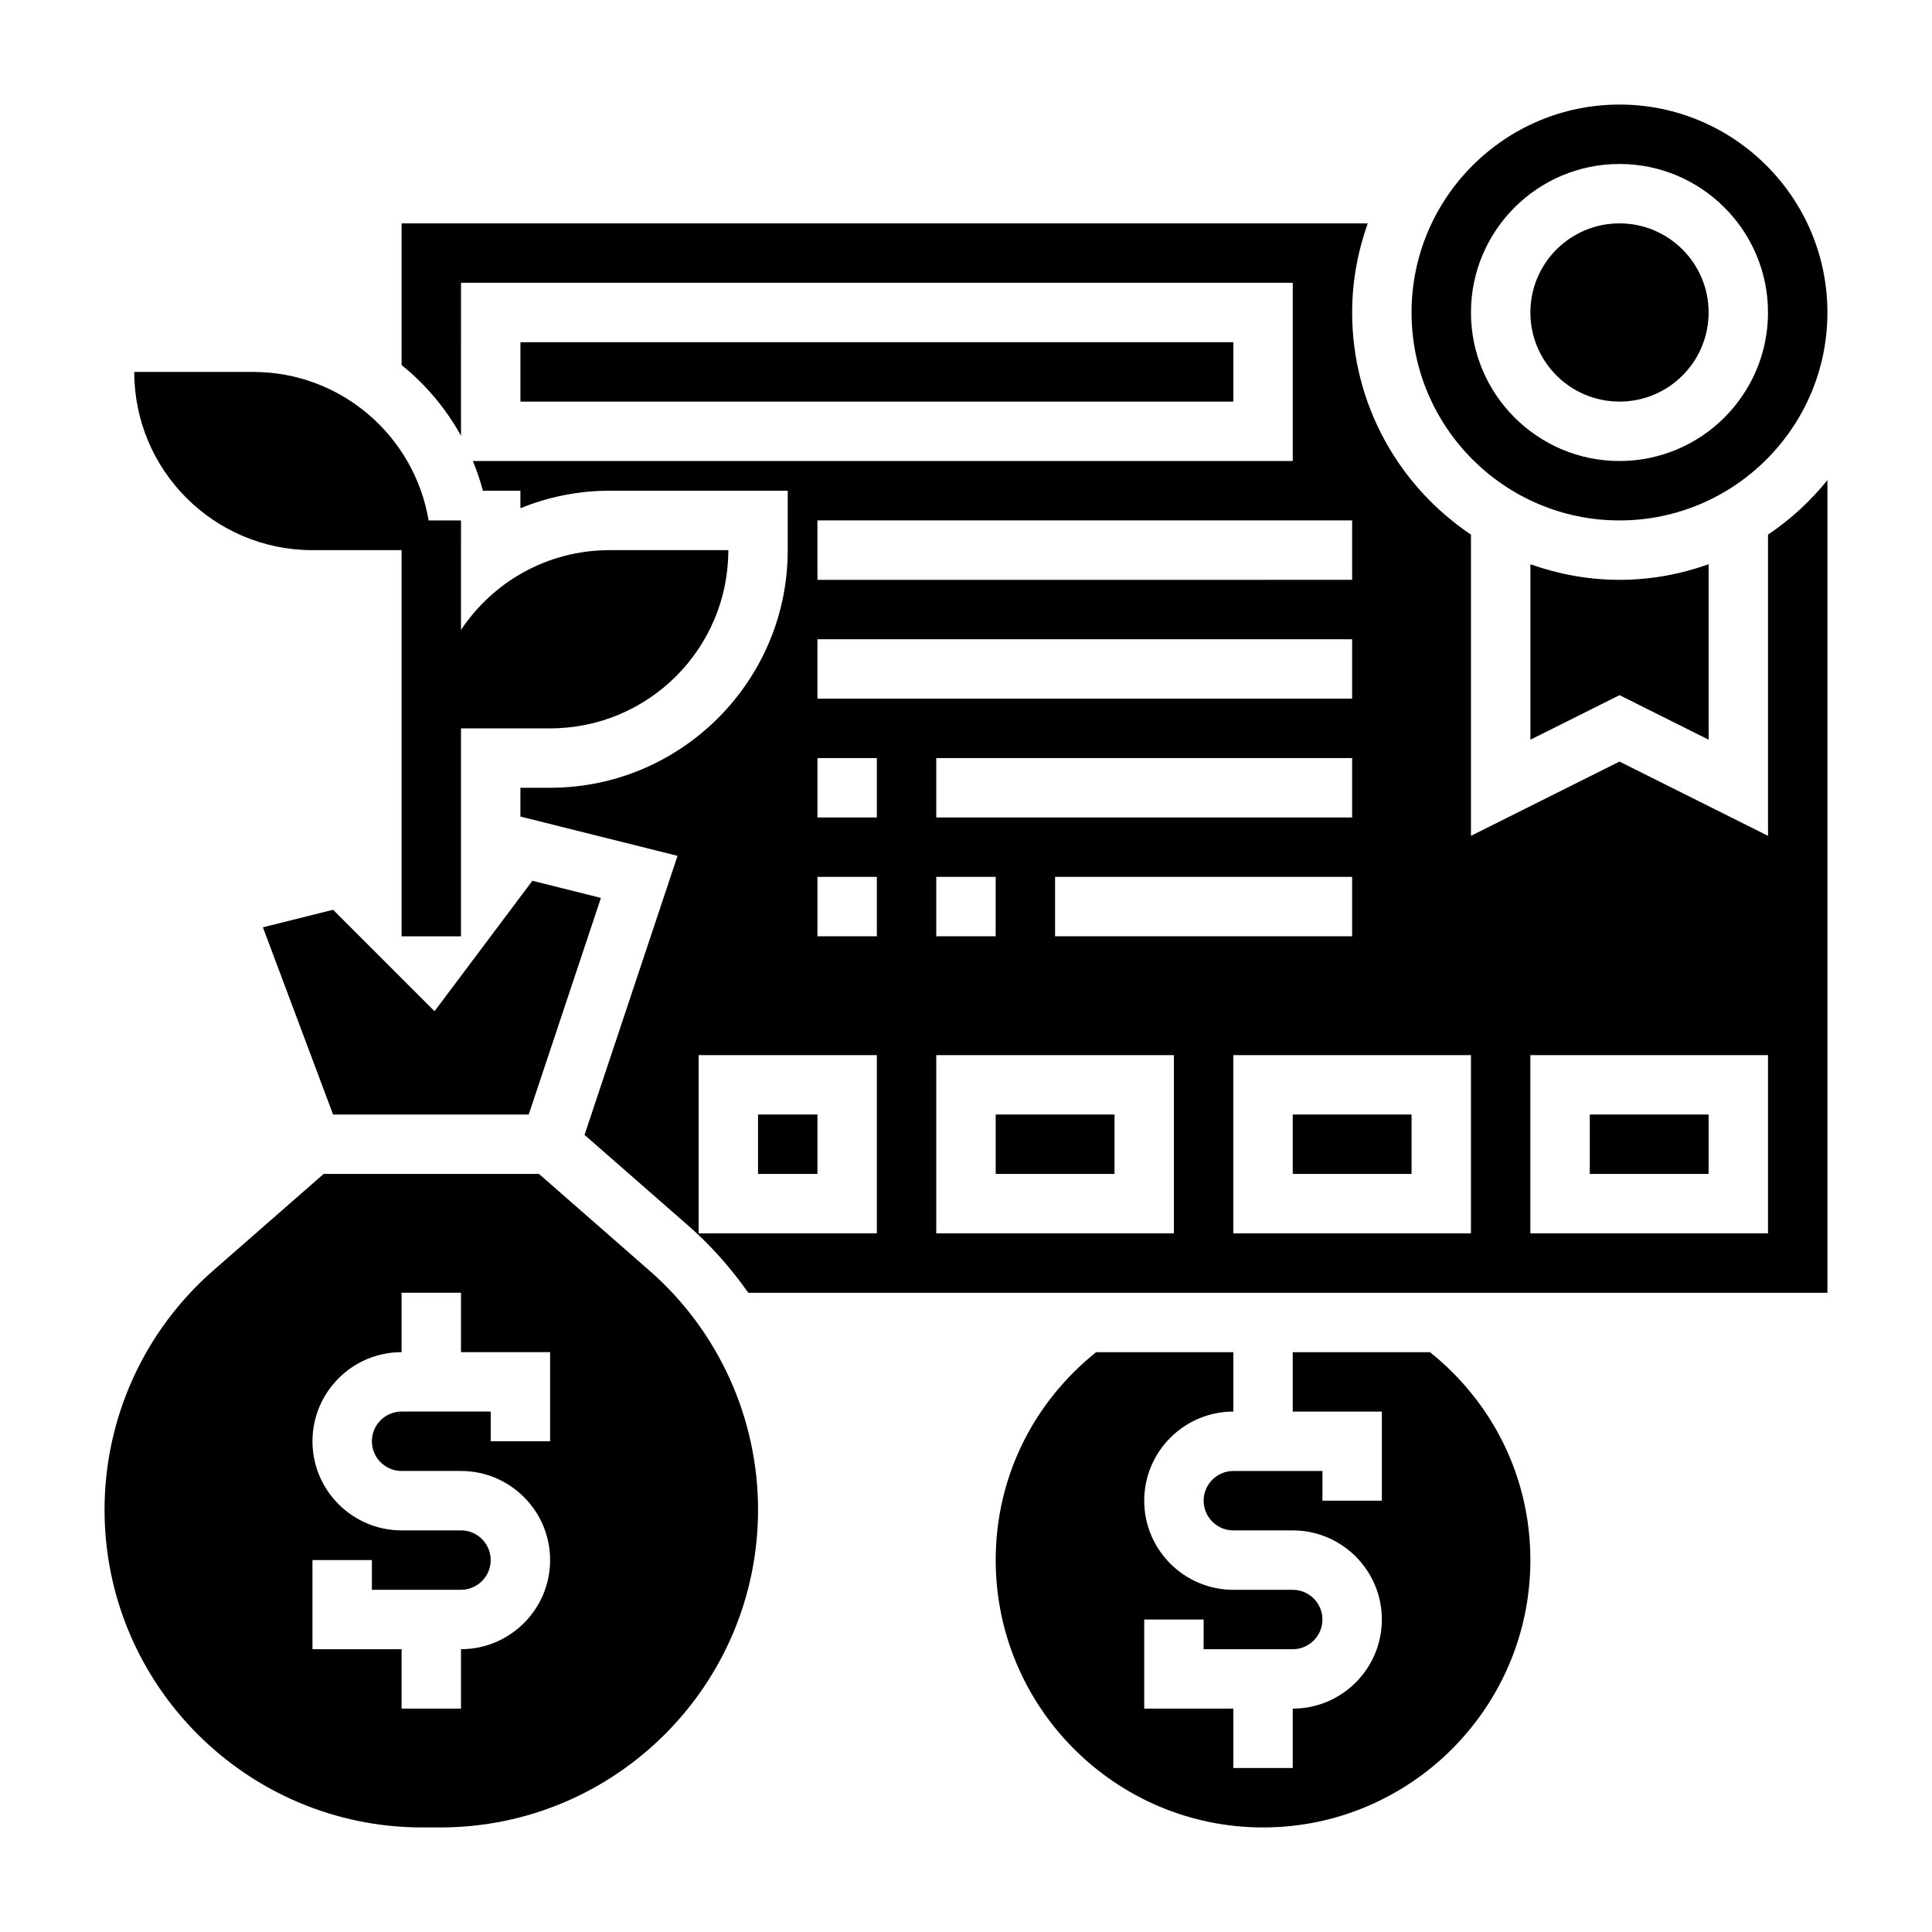
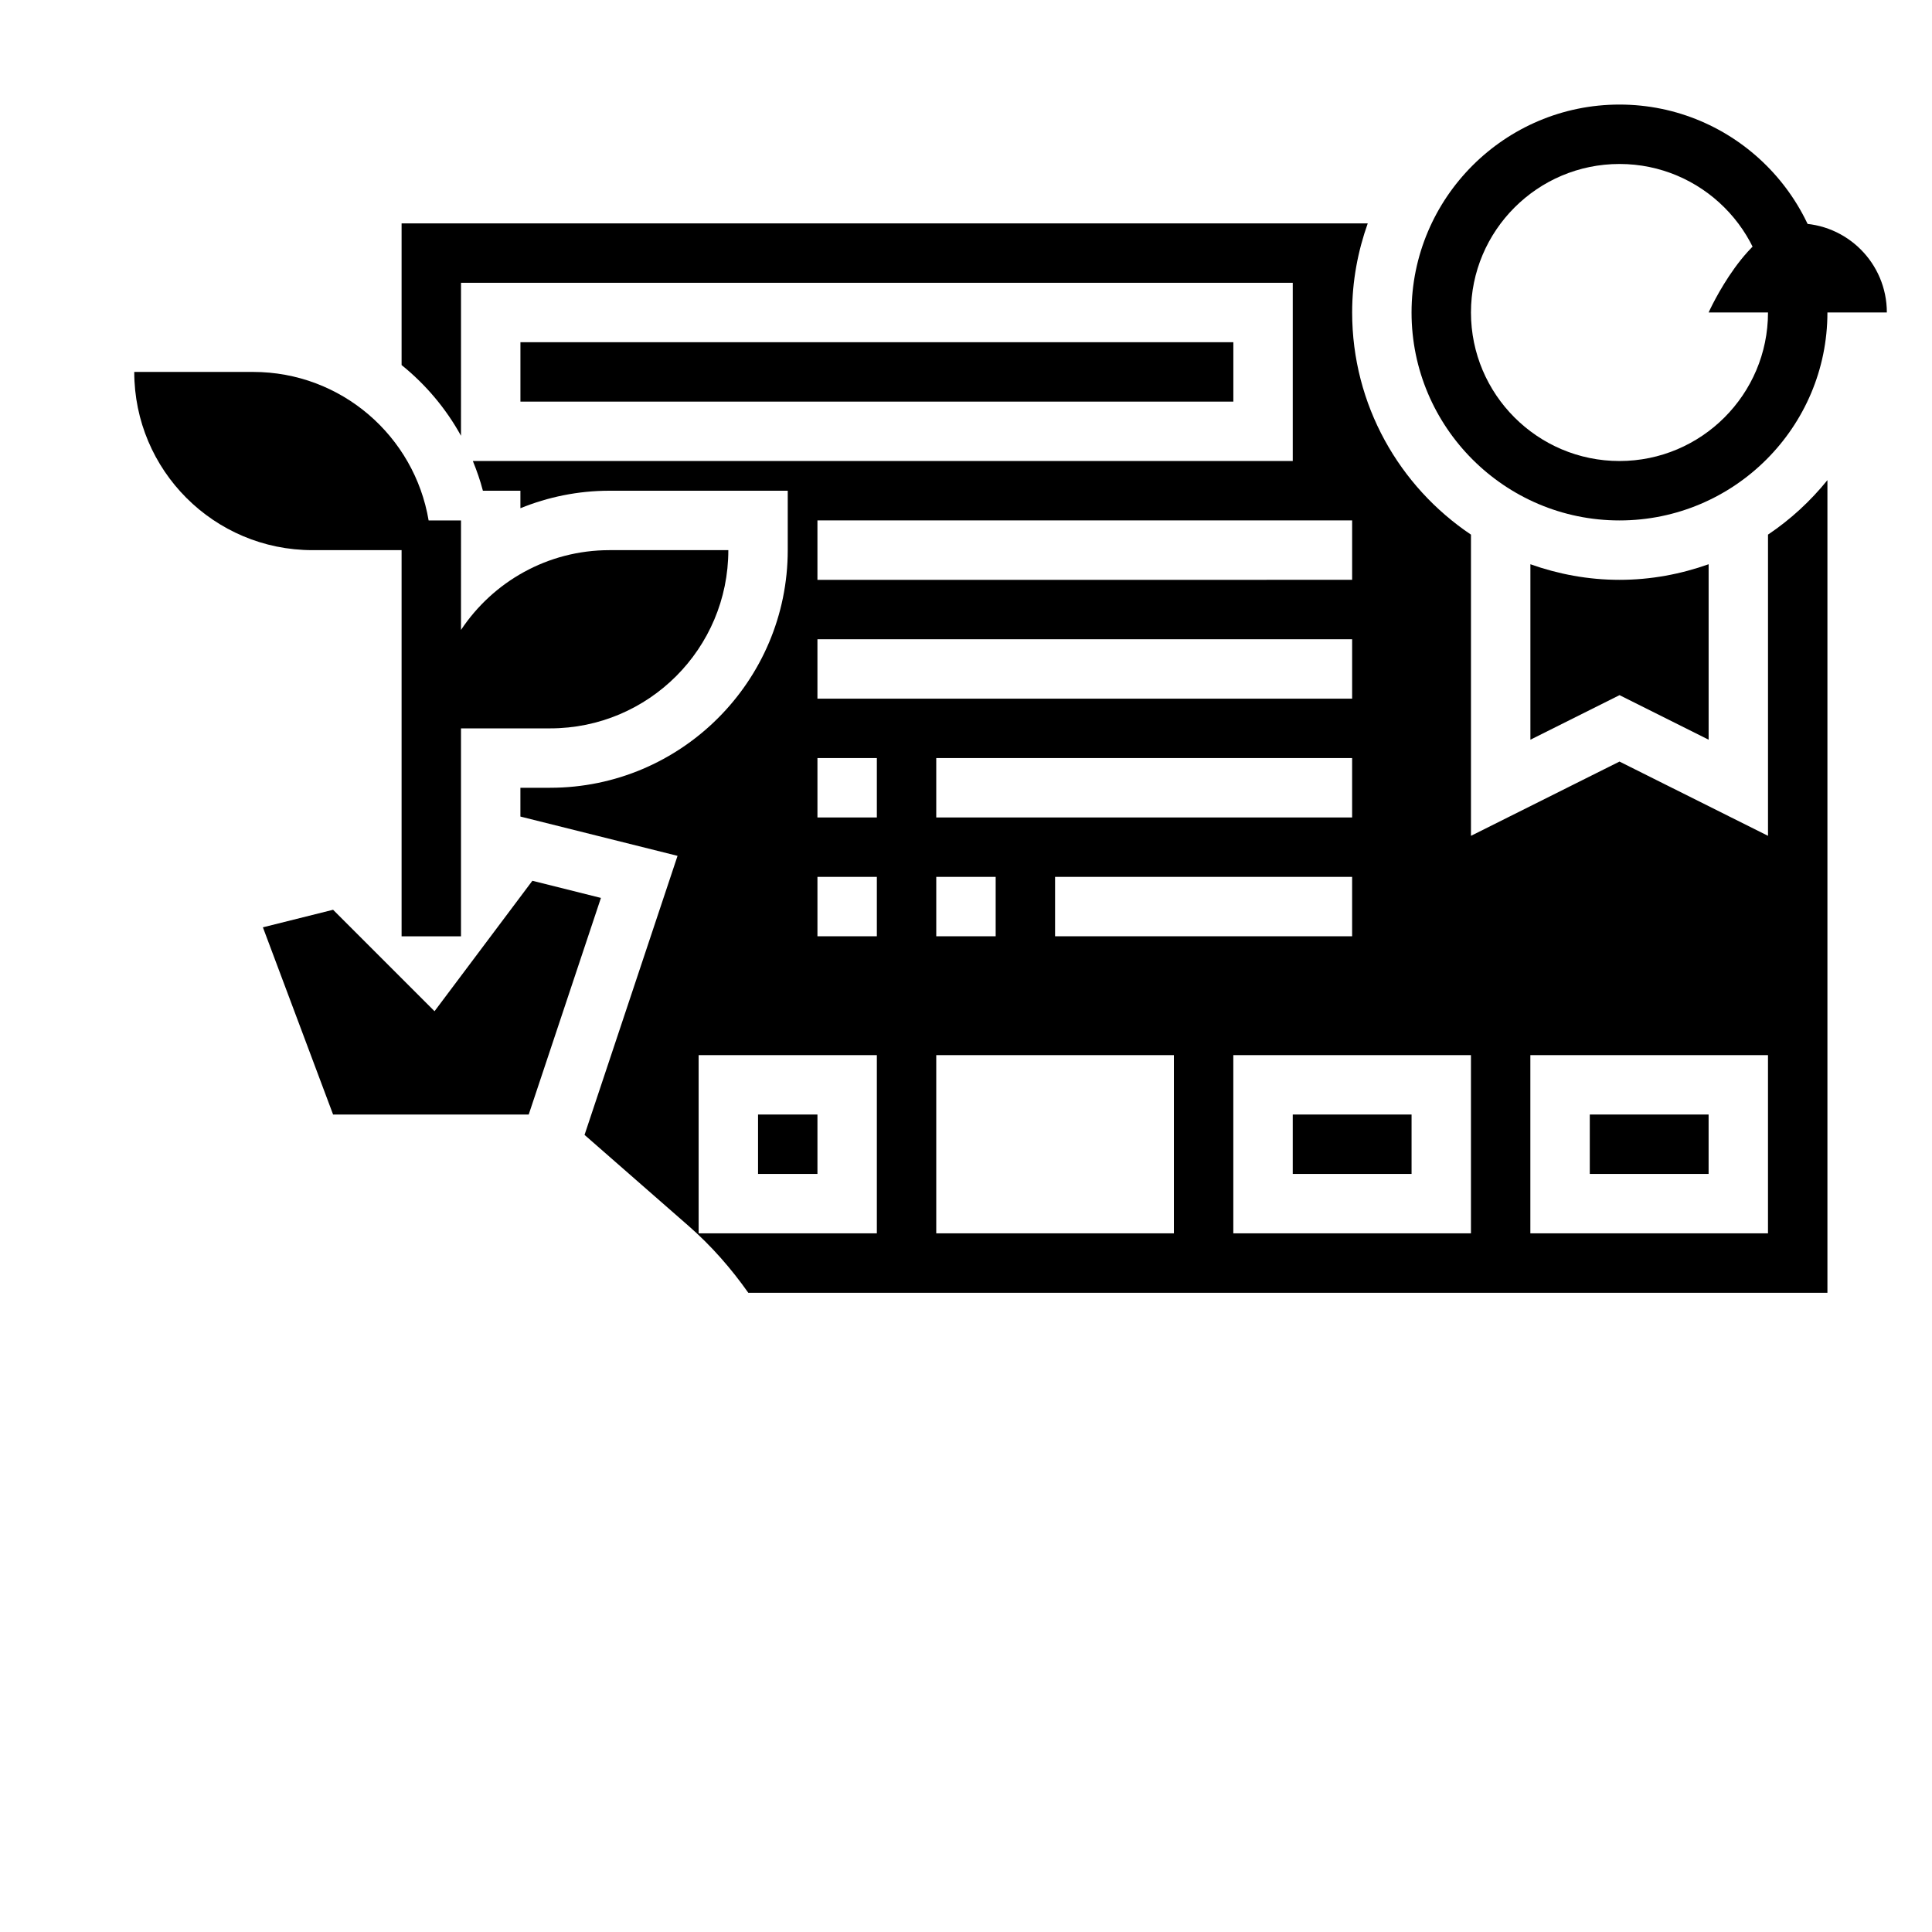
<svg xmlns="http://www.w3.org/2000/svg" fill="#000000" width="800px" height="800px" version="1.1" viewBox="144 144 512 512">
  <g>
    <path d="m226.81 289.79h23.617v102.34h15.742v-55.105h23.617c26.086 0 47.23-21.145 47.23-47.23h-31.488c-16.438 0-30.898 8.406-39.359 21.145l0.004-29.016h-8.582c-3.754-22.332-23.129-39.359-46.523-39.359h-31.488c0 26.086 21.145 47.23 47.23 47.23z" />
    <path d="m344.89 439.36h15.742v15.742h-15.742z" />
-     <path d="m316.14 480.75-29.305-25.648h-57.062l-29.316 25.648c-18.273 15.988-28.75 39.078-28.75 63.355 0 46.418 37.762 84.184 84.184 84.184h4.816c46.422 0 84.184-37.766 84.184-84.184 0-24.277-10.477-47.367-28.75-63.355zm-26.355 45.199h-15.742v-7.871h-23.617c-4.336 0-7.871 3.535-7.871 7.871 0 4.336 3.535 7.871 7.871 7.871h15.742c13.02 0 23.617 10.598 23.617 23.617s-10.598 23.617-23.617 23.617v15.742h-15.742v-15.742h-23.617v-23.617h15.742v7.871h23.617c4.336 0 7.871-3.535 7.871-7.871s-3.535-7.871-7.871-7.871h-15.742c-13.02 0-23.617-10.598-23.617-23.617s10.598-23.617 23.617-23.617v-15.742h15.742v15.742h23.617z" />
    <path d="m281.92 234.69h188.93v15.742h-188.93z" />
-     <path d="m522.96 502.34h-36.371v15.742h23.617v23.617h-15.742v-7.871h-23.617c-4.336 0-7.871 3.535-7.871 7.871 0 4.336 3.535 7.871 7.871 7.871h15.742c13.02 0 23.617 10.598 23.617 23.617 0 13.02-10.598 23.617-23.617 23.617v15.742h-15.742v-15.742h-23.617v-23.617h15.742v7.871h23.617c4.336 0 7.871-3.535 7.871-7.871 0-4.336-3.535-7.871-7.871-7.871h-15.742c-13.02 0-23.617-10.598-23.617-23.617 0-13.02 10.598-23.617 23.617-23.617v-15.742h-36.367c-16.895 13.555-26.609 33.453-26.609 55.102 0 39.062 31.789 70.848 70.848 70.848 39.062 0 70.848-31.789 70.848-70.848 0-21.648-9.715-41.547-26.605-55.102z" />
-     <path d="m596.8 226.81c0 13.043-10.574 23.617-23.617 23.617-13.043 0-23.617-10.574-23.617-23.617s10.574-23.613 23.617-23.613c13.043 0 23.617 10.57 23.617 23.613" />
+     <path d="m596.8 226.81s10.574-23.613 23.617-23.613c13.043 0 23.617 10.57 23.617 23.613" />
    <path d="m549.57 293.53v46.5l23.617-11.809 23.617 11.809v-46.5c-7.402 2.629-15.328 4.133-23.617 4.133-8.289 0-16.219-1.504-23.617-4.133z" />
    <path d="m573.18 281.92c30.387 0 55.105-24.719 55.105-55.105s-24.719-55.105-55.105-55.105c-30.387 0-55.105 24.719-55.105 55.105s24.719 55.105 55.105 55.105zm0-94.465c21.703 0 39.359 17.656 39.359 39.359s-17.656 39.359-39.359 39.359-39.359-17.656-39.359-39.359 17.656-39.359 39.359-39.359z" />
    <path d="m213.67 389.75 18.602 49.609h51.844l19.137-57.402-18.168-4.543-25.93 34.566-26.883-26.883z" />
-     <path d="m407.87 439.36h31.488v15.742h-31.488z" />
    <path d="m565.31 439.36h31.488v15.742h-31.488z" />
    <path d="m486.59 439.36h31.488v15.742h-31.488z" />
    <path d="m612.54 285.68v79.824l-39.359-19.68-39.359 19.68v-79.824c-18.973-12.73-31.488-34.363-31.488-58.867 0-8.289 1.504-16.215 4.133-23.617l-256.04 0.004v37.543c6.383 5.148 11.762 11.508 15.742 18.742l0.004-40.543h220.42v47.23l-217.28 0.004c1.039 2.551 1.961 5.164 2.66 7.871h9.941v4.637c7.297-2.969 15.266-4.637 23.617-4.637h47.23v15.742c0 34.723-28.254 62.977-62.977 62.977h-7.871v7.629l41.645 10.414-24.648 73.949 27.605 24.152c6.031 5.273 11.258 11.258 15.793 17.688h285.98v-215.36c-4.496 5.566-9.793 10.449-15.746 14.438zm-251.91-3.762h141.7v15.742l-141.7 0.004zm0 31.488h141.7v15.742h-141.7zm31.488 47.23v-15.742h110.21v15.742zm110.21 15.746v15.742h-78.723v-15.742zm-94.465 0v15.742h-15.742v-15.742zm-31.488 94.465h-47.23v-47.23h47.23zm0-78.723h-15.742v-15.742h15.742zm0-31.488h-15.742v-15.742h15.742zm78.719 110.21h-62.977v-47.23h62.977zm78.723 0h-62.977v-47.23h62.977zm78.719 0h-62.977v-47.23h62.977z" />
  </g>
</svg>